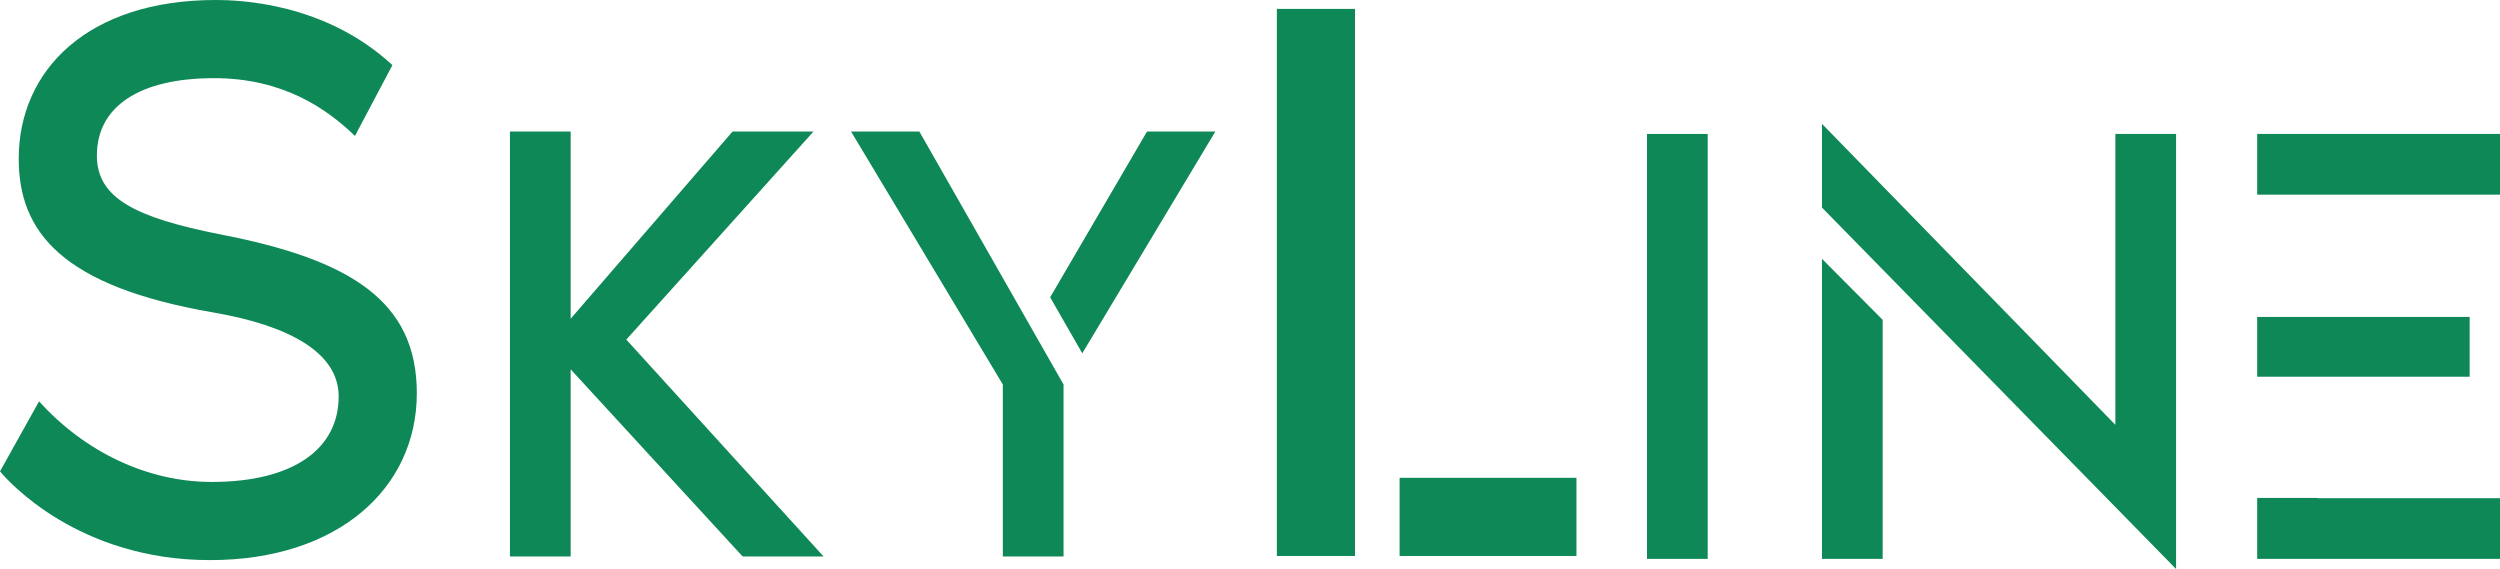
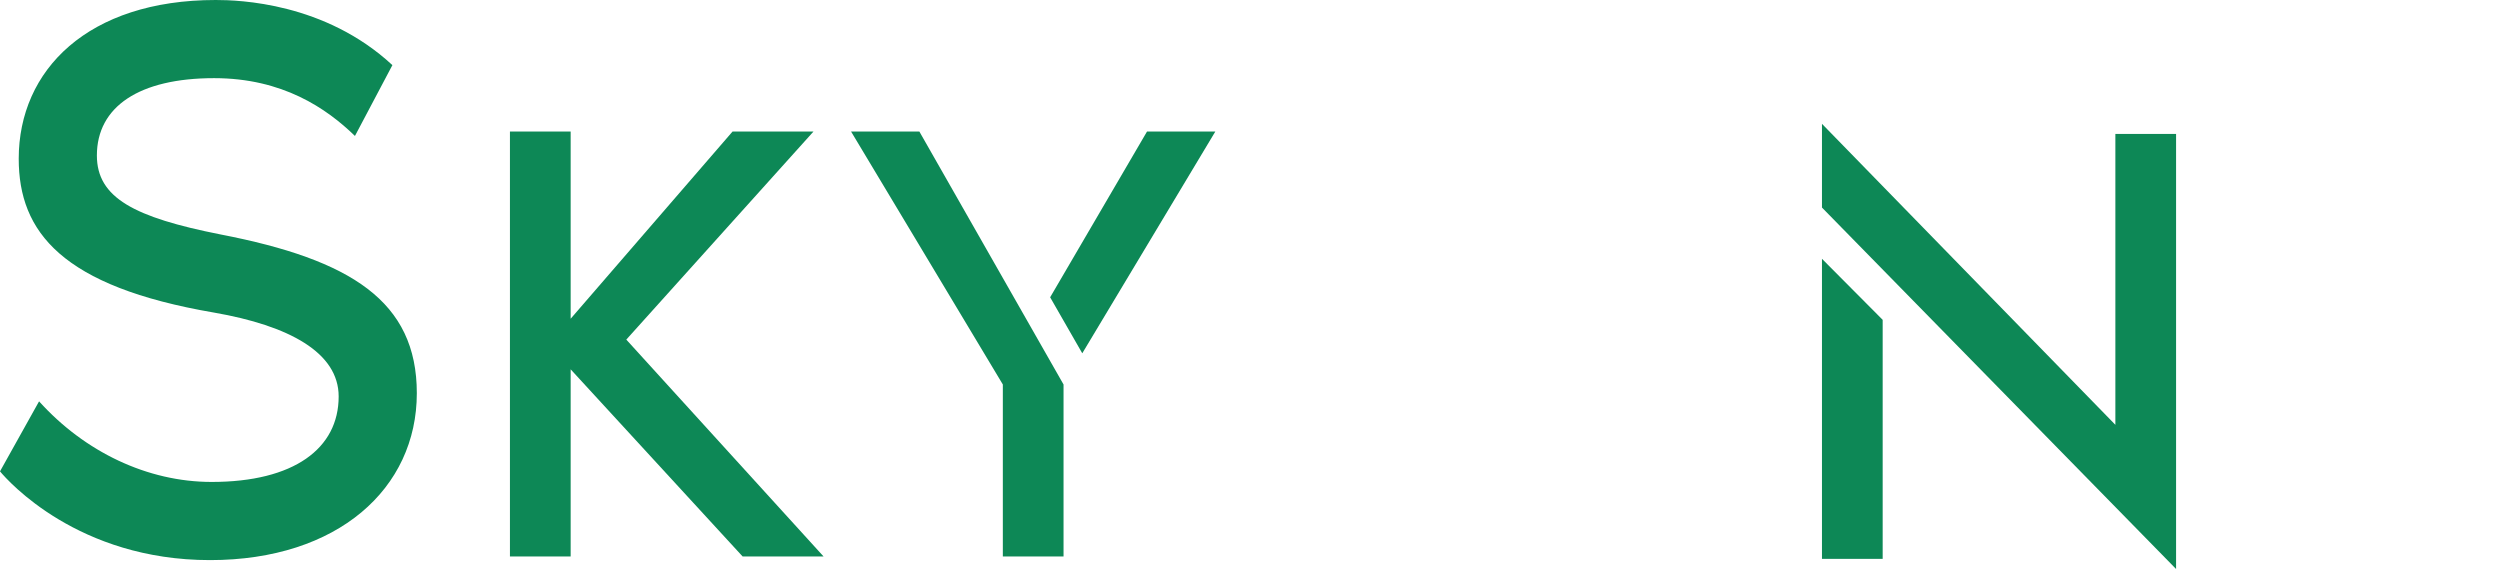
<svg xmlns="http://www.w3.org/2000/svg" version="1.1" id="Layer_1" x="0px" y="0px" width="314.752px" height="71.637px" viewBox="0 0 314.752 71.637" enable-background="new 0 0 314.752 71.637" xml:space="preserve">
  <g>
    <path fill="#0D8856" d="M52.478,49.504c0,11.993-9.942,21.013-26.034,21.013C9.84,70.517,1.024,60.574,0,59.345l4.919-8.815   c5.74,6.356,13.633,10.147,21.729,10.147c10.353,0,15.99-4.201,15.99-10.761c0-5.535-6.252-8.918-15.681-10.559   C7.791,36.078,2.357,29.211,2.357,19.987C2.357,8.814,11.07,0,27.163,0c2.868,0,13.732,0.308,22.24,8.2l-4.715,8.917   c-3.588-3.485-9.122-7.277-17.73-7.277c-9.43,0-14.761,3.588-14.761,9.737c0,5.33,4.715,7.79,15.58,9.942   C44.176,32.696,52.478,37.924,52.478,49.504" />
    <polygon fill="#0D8856" points="103.69,70.063 93.499,70.063 71.846,46.498 71.846,70.063 64.202,70.063 64.202,16.563    71.846,16.563 71.846,40.129 92.227,16.563 102.416,16.563 78.852,42.756  " />
    <path fill="#0D8856" d="M115.75,16.563l18.151,31.845v21.655h-7.643V48.408l-19.107-31.845H115.75z M153.009,16.563l-16.75,27.917   l-4.044-7.05l12.194-20.867H153.009z" />
-     <path fill="#0D8856" d="M160.757,1.121h9.84v68.875h-9.84V1.121z M176.211,60.158h22.265v9.84h-22.265V60.158z" />
-     <rect x="207.359" y="16.864" fill="#0D8856" width="7.642" height="53.5" />
    <path fill="#0D8856" d="M273.97,16.863v54.773l-44.583-45.505V15.59l36.94,37.895V16.863H273.97z M229.387,32.583l7.643,7.685   v30.096h-7.643V32.583z" />
-     <path fill="#0D8856" d="M314.752,24.507h-30.571v-7.643h30.571V24.507z M284.181,39.9h26.75v7.534h-26.75V39.9z M291.823,62.721   h22.929v7.643h-30.571v-7.67h7.643V62.721z" />
  </g>
</svg>